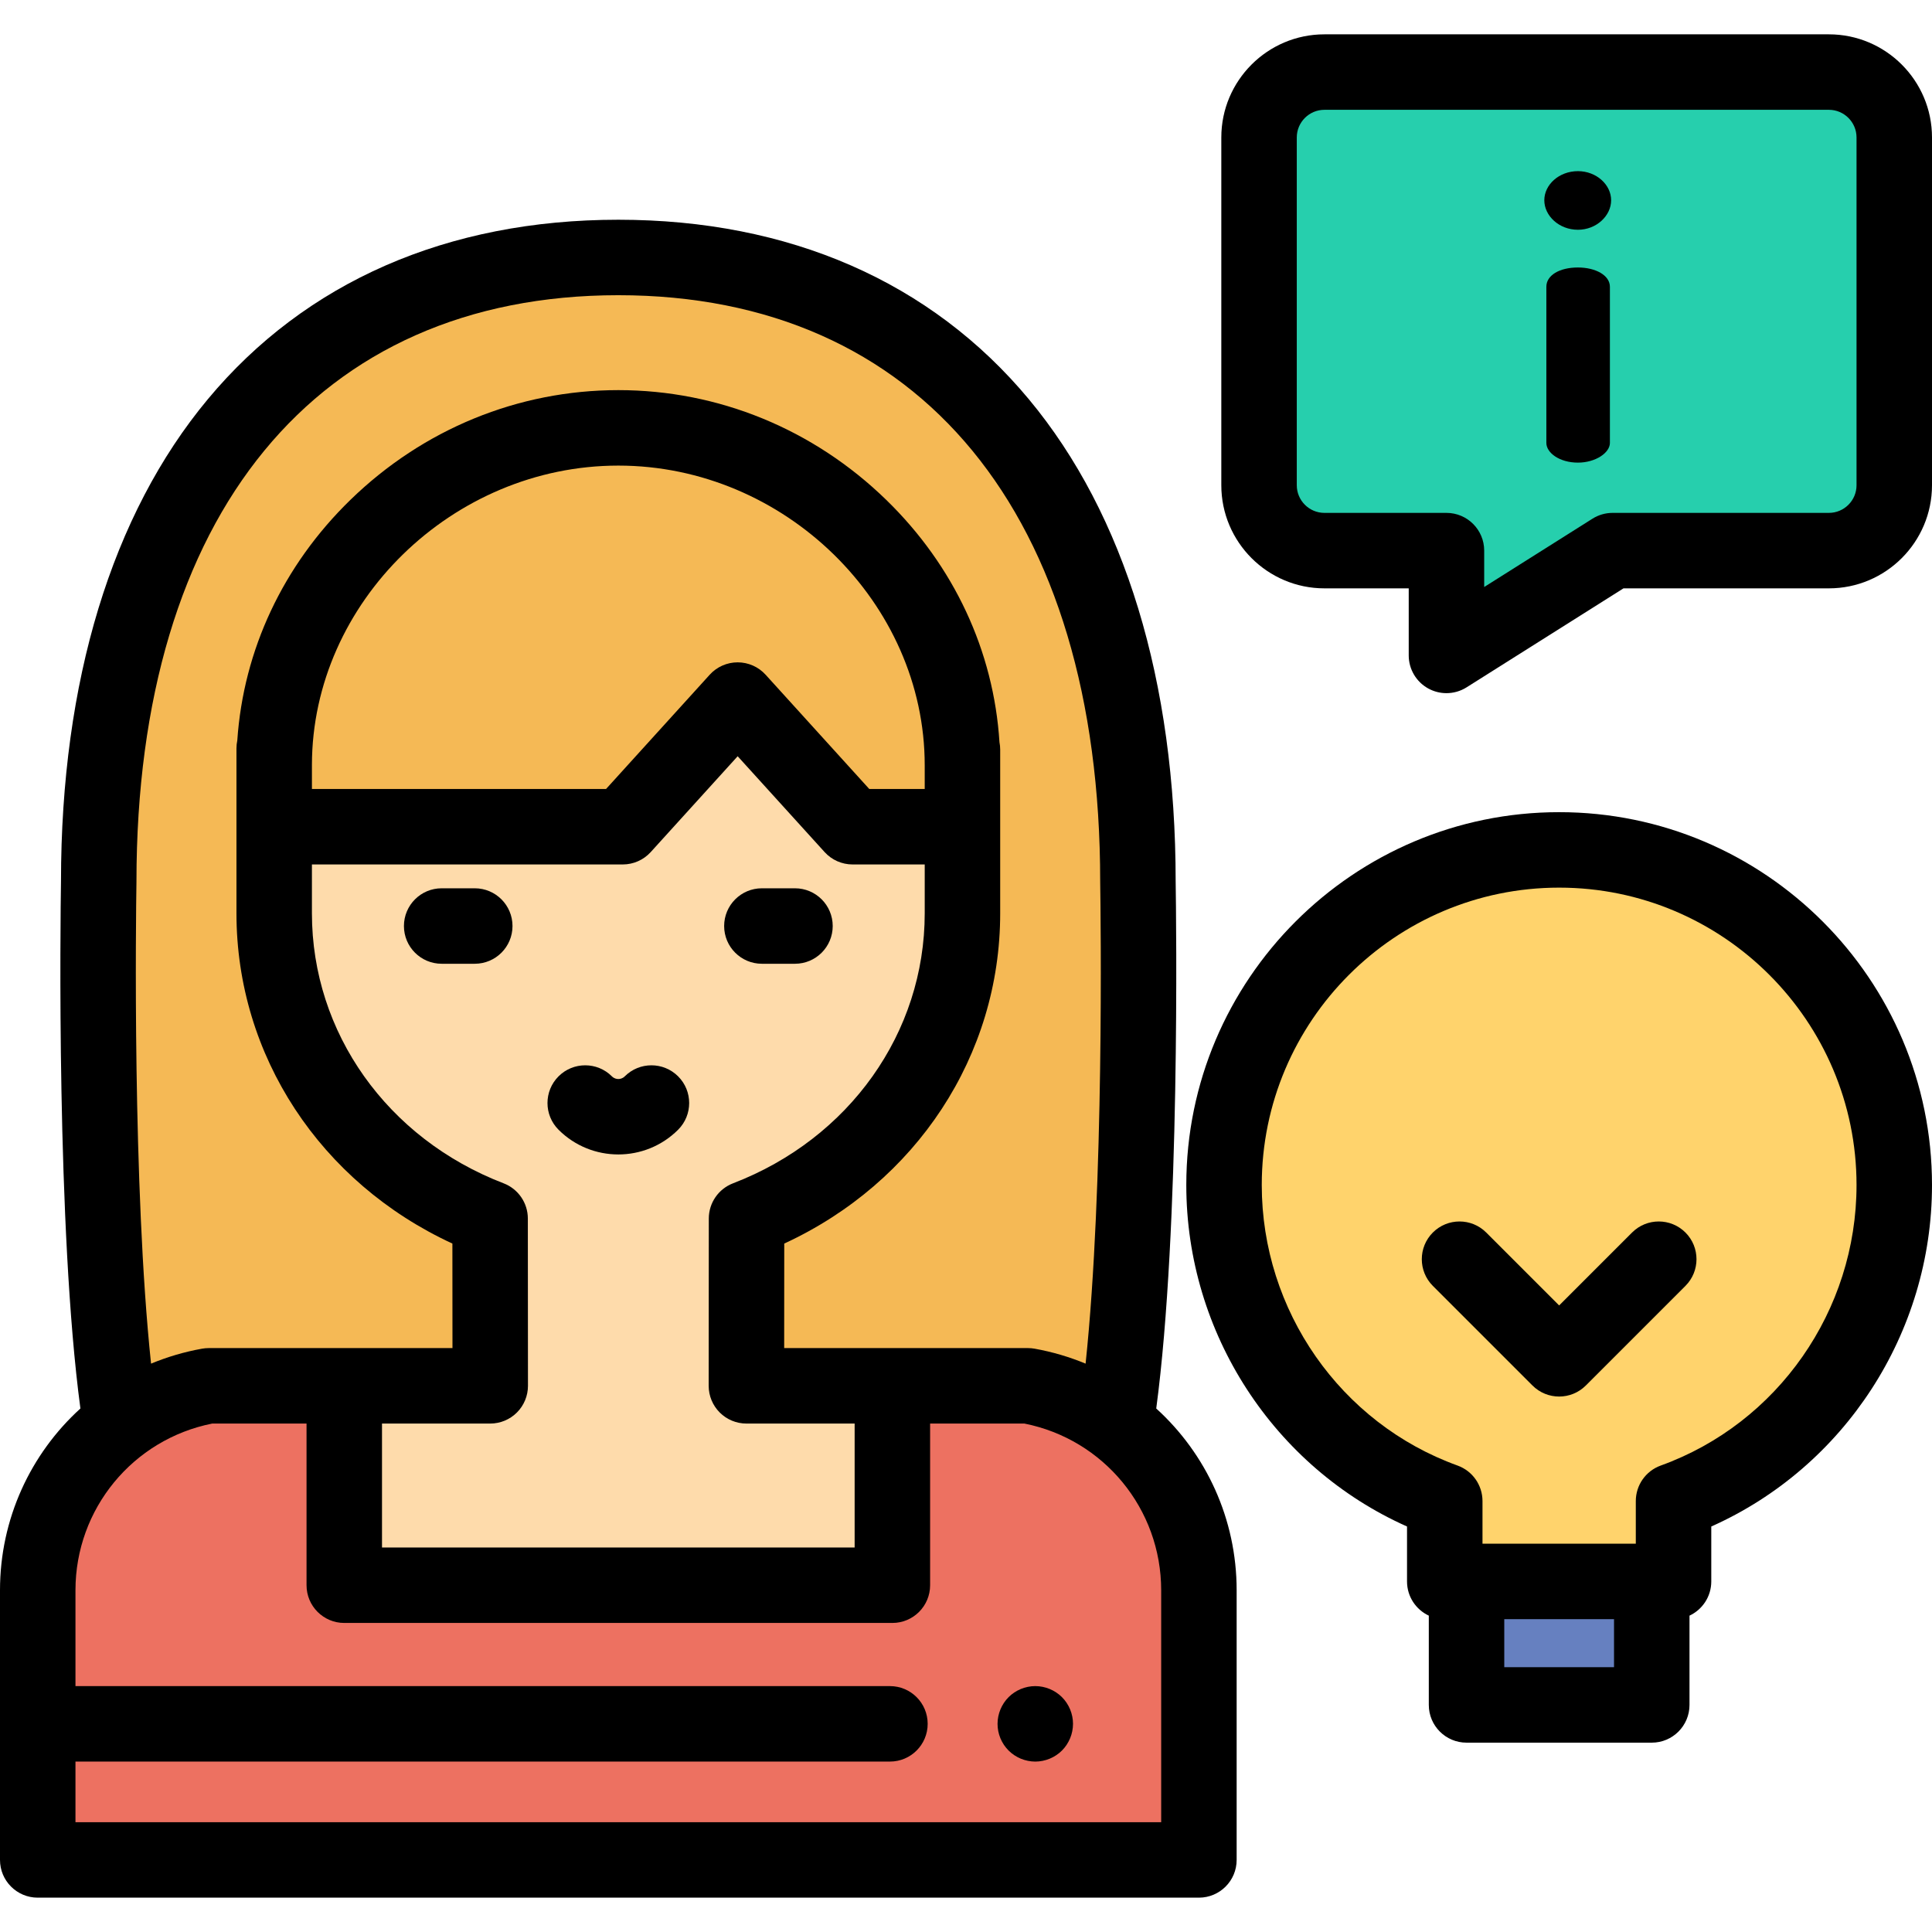
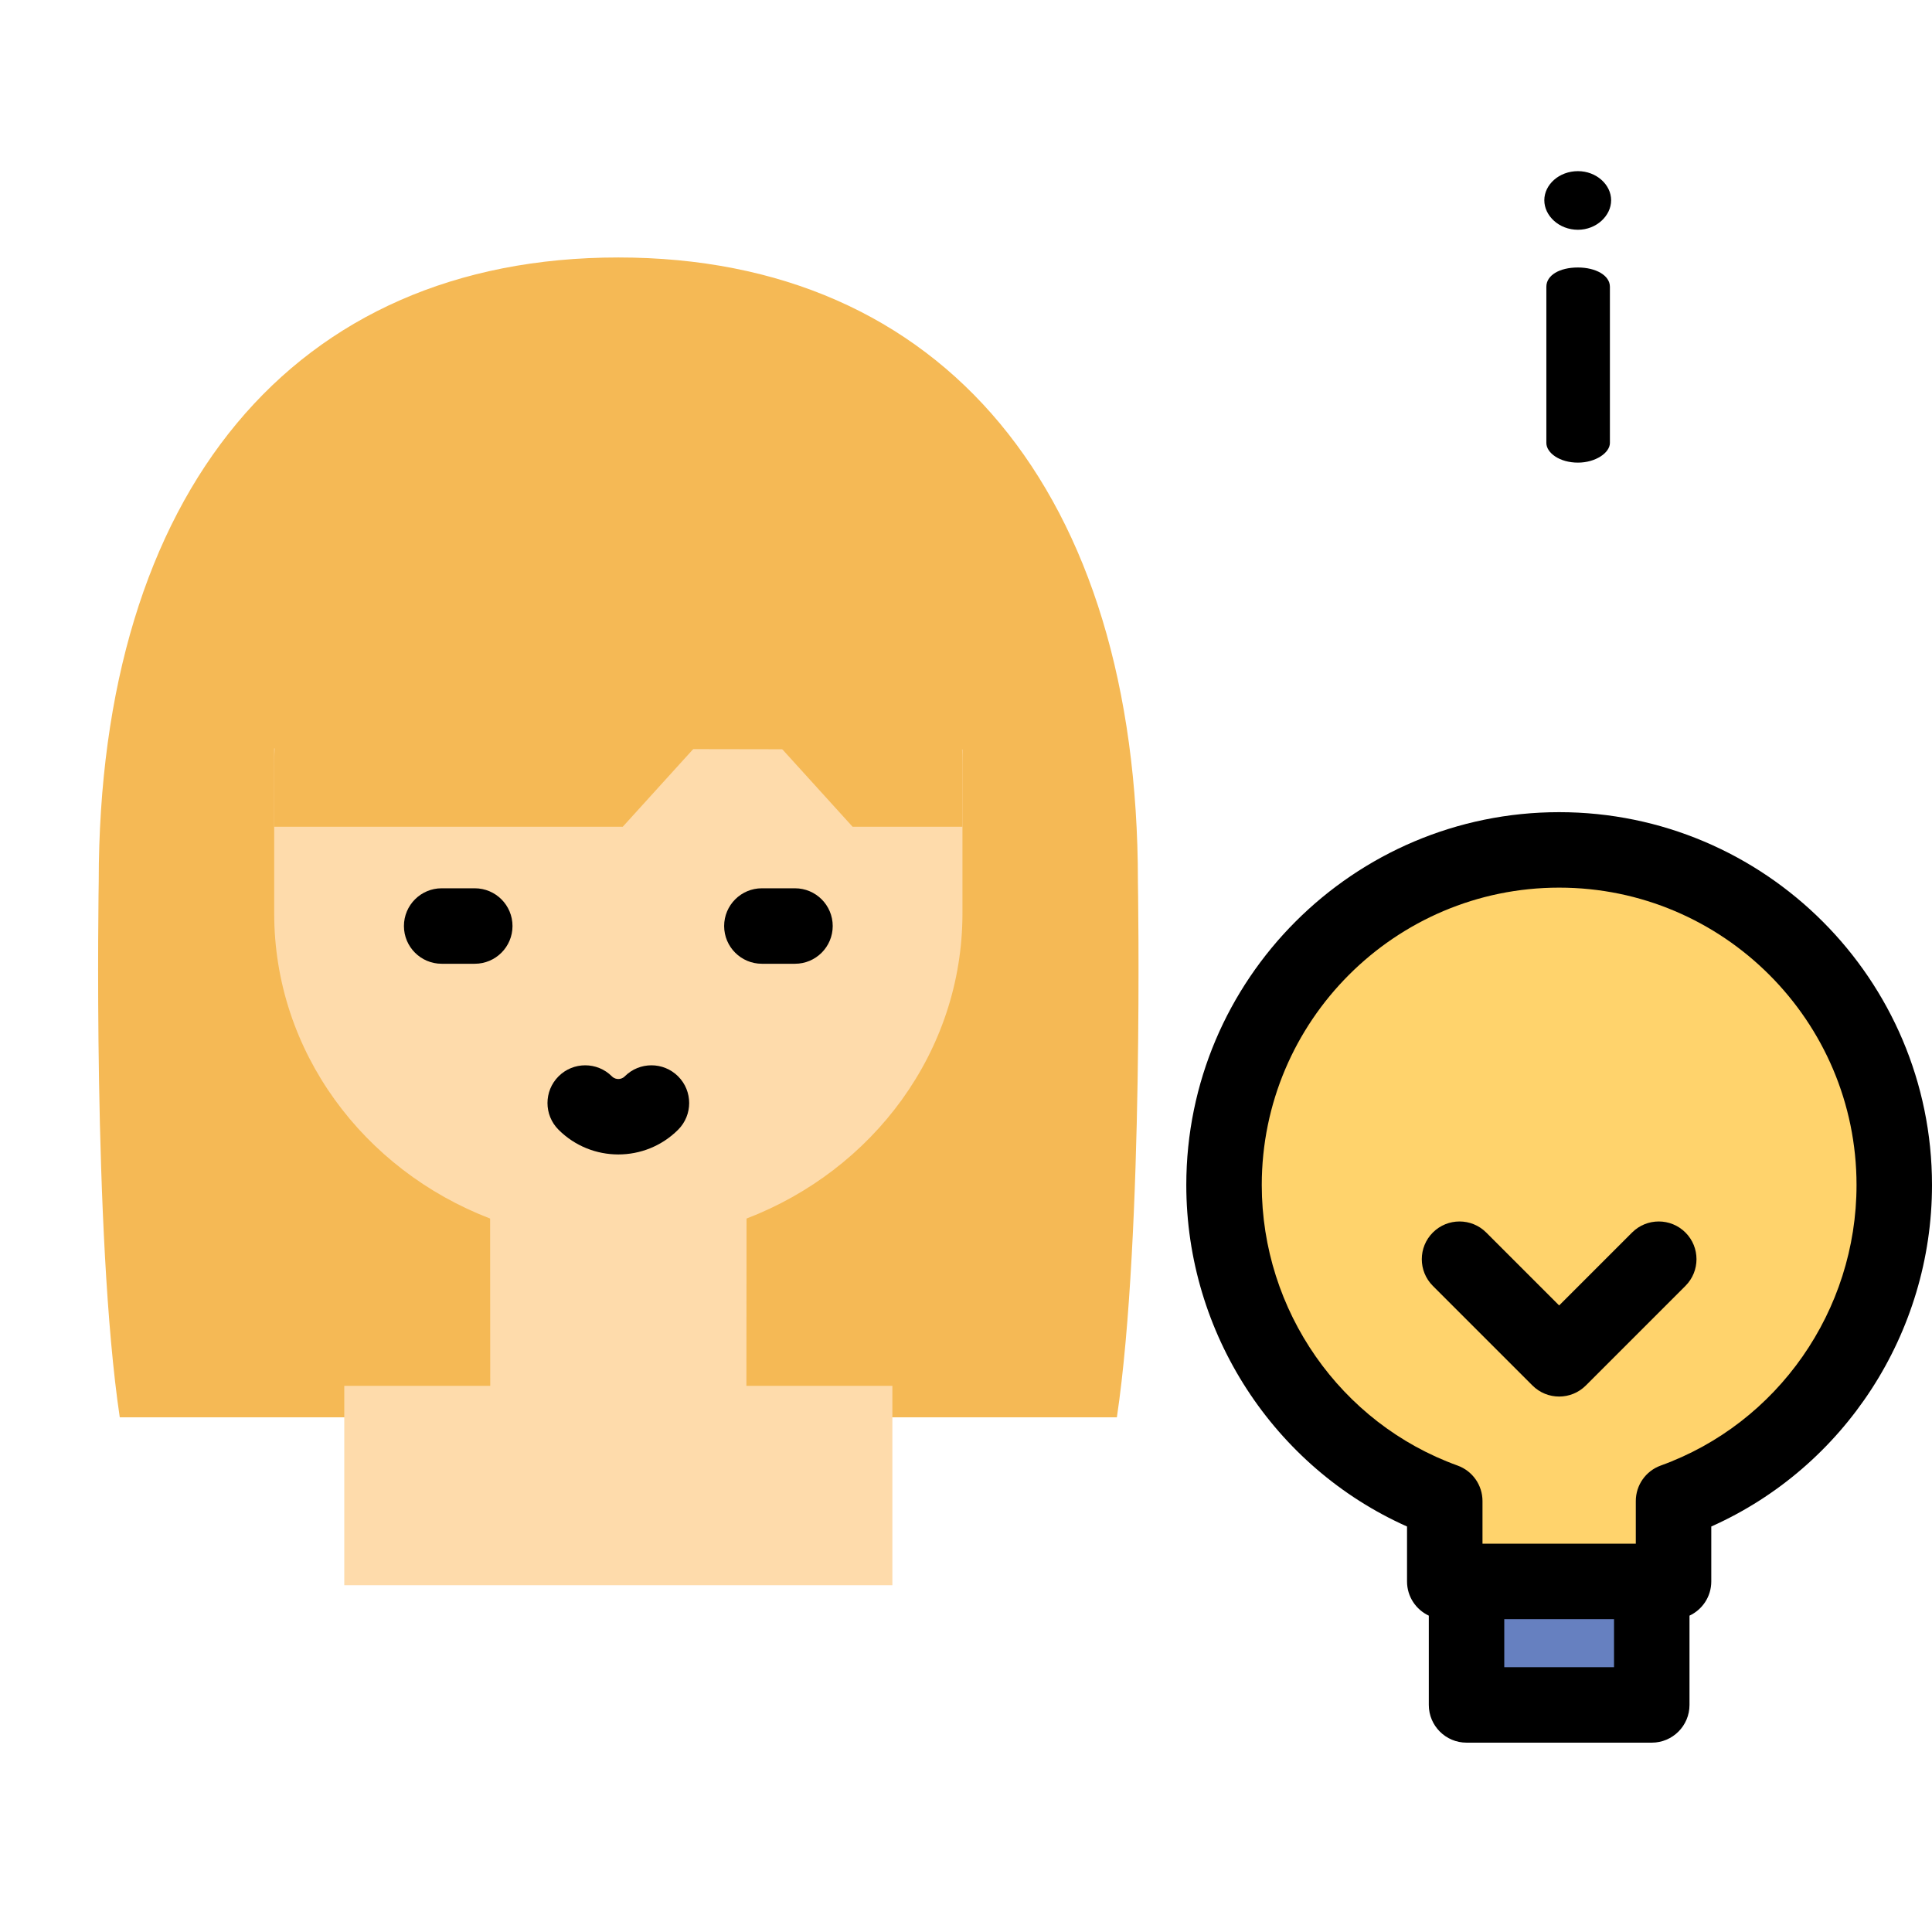
<svg xmlns="http://www.w3.org/2000/svg" xml:space="preserve" viewBox="0 0 512 512">
  <path fill="#f5b955" d="M295.985 375.602c7.215-48.436 5.575-141.724 5.575-141.958 0-103.265-51.644-165.412-137.699-165.412S26.163 130.379 26.163 233.644c0 .234-1.64 93.522 5.576 141.958" />
-   <path fill="#ed7161" d="M272.421 367.258h-35.933v52.841H91.236v-52.841H55.303C29.081 371.972 10 394.788 10 421.431V492.9h307.724v-71.469c0-26.642-19.081-49.459-45.303-54.173z" />
-   <path d="M274.36 466.84c-.65 0-1.31-.07-1.95-.2s-1.27-.32-1.88-.57c-.6-.25-1.18-.56-1.72-.92-.55-.359-1.06-.779-1.52-1.239-.46-.46-.88-.98-1.25-1.521-.36-.55-.67-1.13-.92-1.729-.25-.601-.44-1.23-.57-1.87-.13-.65-.19-1.3-.19-1.96 0-2.63 1.07-5.21 2.93-7.07.46-.46.97-.88 1.52-1.24.54-.359 1.12-.67 1.72-.92.61-.25 1.24-.439 1.88-.57 1.28-.26 2.61-.26 3.9 0 .64.131 1.27.32 1.87.57.61.25 1.19.561 1.73.92.55.36 1.06.78 1.52 1.24 1.86 1.86 2.93 4.44 2.93 7.07 0 .66-.07 1.31-.2 1.96-.12.64-.32 1.27-.57 1.87s-.56 1.18-.92 1.729c-.36.54-.78 1.061-1.24 1.521s-.97.88-1.52 1.239c-.54.36-1.12.67-1.73.92-.6.25-1.23.44-1.87.57-.64.13-1.3.2-1.95.2z" />
  <path fill="#fedbab" d="M72.664 198.333v43.705c0 36.659 23.687 68.01 57.22 80.891l.033 44.329H91.236v52.841h145.253v-52.841h-38.682l.033-44.329c33.533-12.881 57.221-44.232 57.221-80.891V198.65" />
  <path fill="#f5b955" d="M163.862 113.388c-49.172 0-91.198 40.232-91.198 89.404v16.298h92.379l30.446-33.562 30.447 33.562h29.125v-16.298c-.001-49.173-42.027-89.404-91.199-89.404z" />
-   <path d="M306.415 373.264c6.384-47.614 5.296-130.151 5.147-139.64l-.001-.053c-.013-53.012-13.461-97.189-38.892-127.754-25.902-31.13-63.527-47.585-108.807-47.585S80.958 74.688 55.055 105.817c-25.431 30.564-38.879 74.738-38.892 127.75l-.001.057c-.149 9.489-1.237 92.026 5.148 139.64C8.114 385.248 0 402.511 0 421.432V492.9c0 5.522 4.477 10 10 10h307.724c5.523 0 10-4.478 10-10v-71.469c0-18.919-8.113-36.183-21.309-48.167zM36.16 233.939l.003-.295c0-97.314 47.738-155.412 127.699-155.412s127.699 58.098 127.699 155.412l.003.295c.138 8.739 1.088 80.524-3.871 127.439-4.272-1.774-8.788-3.115-13.502-3.963-.584-.105-1.176-.158-1.77-.158h-64.607l.021-27.7c34.987-16.152 57.226-49.812 57.226-87.52V198.65c0-.669-.066-1.322-.192-1.955-1.519-24.127-12.034-46.736-29.995-64.212-19.282-18.763-44.501-29.096-71.012-29.096s-51.73 10.333-71.013 29.096c-17.846 17.364-28.341 39.796-29.964 63.75-.145.677-.221 1.379-.221 2.1v43.705c0 37.708 22.238 71.367 57.225 87.52l.021 27.7H55.303c-.593 0-1.186.053-1.77.158-4.714.847-9.23 2.188-13.502 3.963-4.959-46.915-4.009-118.701-3.871-127.44zm103.724 88.982c-.003-4.136-2.553-7.844-6.414-9.327-30.864-11.855-50.806-39.942-50.806-71.556V229.09h82.378c2.821 0 5.511-1.191 7.407-3.281l23.04-25.397 23.041 25.397c1.895 2.09 4.585 3.281 7.406 3.281h19.125v12.948c0 31.613-19.943 59.7-50.807 71.556-3.861 1.483-6.411 5.191-6.414 9.327l-.033 44.329c-.002 2.654 1.051 5.199 2.926 7.076s4.42 2.932 7.074 2.932h28.682v32.841H101.235v-32.841h28.682c2.653 0 5.198-1.055 7.074-2.932s2.928-4.422 2.926-7.076l-.033-44.329zM245.061 209.09h-14.695l-27.471-30.281c-1.896-2.09-4.585-3.281-7.406-3.281s-5.511 1.191-7.407 3.281l-27.47 30.281H82.664v-6.443c.083-42.978 37.233-79.259 81.198-79.259 44.014 0 81.198 36.362 81.198 79.403v6.299h.001zm62.663 273.81H20v-16.065h215.844c5.523 0 10-4.478 10-10s-4.477-10-10-10H20v-25.403c0-21.542 15.19-39.985 36.239-44.174h24.997V420.1c0 5.522 4.477 10 10 10h145.253c5.523 0 10-4.478 10-10v-42.842h24.997c21.049 4.188 36.239 22.632 36.239 44.174V482.9h-.001z" />
  <path d="M210.678 255.406h-8.772c-5.523 0-10-4.478-10-10s4.477-10 10-10h8.772c5.523 0 10 4.478 10 10s-4.477 10-10 10zm-84.86 0h-8.772c-5.523 0-10-4.478-10-10s4.477-10 10-10h8.772c5.523 0 10 4.478 10 10s-4.477 10-10 10zm38.044 50.534c-5.738 0-11.477-2.185-15.845-6.553-3.905-3.905-3.905-10.237 0-14.143 3.905-3.904 10.237-3.904 14.143 0 .583.583 1.248.705 1.703.705s1.12-.122 1.703-.705c3.905-3.904 10.237-3.904 14.143 0 3.905 3.905 3.905 10.237 0 14.143-4.37 4.369-10.108 6.553-15.847 6.553z" />
-   <path fill="#26cfad" d="M484.674 19.099H350.987c-9.569 0-17.326 7.757-17.326 17.326v92.168c0 9.569 7.757 17.326 17.326 17.326h32.339v27.776l44.028-27.776h57.32c9.569 0 17.326-7.757 17.326-17.326V36.425c0-9.568-7.757-17.326-17.326-17.326z" />
-   <path d="M383.326 183.694c-1.66 0-3.323-.413-4.829-1.243-3.19-1.76-5.171-5.114-5.171-8.757v-17.775h-22.339c-15.067 0-27.326-12.259-27.326-27.326V36.426c0-15.067 12.258-27.326 27.326-27.326h133.688C499.742 9.1 512 21.358 512 36.426v92.167c0 15.067-12.258 27.326-27.326 27.326h-54.43l-41.583 26.233c-1.626 1.026-3.479 1.542-5.335 1.542zM350.987 29.1c-4.04 0-7.326 3.286-7.326 7.326v92.167c0 4.04 3.286 7.326 7.326 7.326h32.339c5.523 0 10 4.478 10 10v9.644l28.692-18.102c1.597-1.007 3.447-1.542 5.335-1.542h57.32c4.04 0 7.326-3.286 7.326-7.326V36.426c0-4.04-3.286-7.326-7.326-7.326H350.987z" />
  <path d="M426.967 53.069c0 4.128-3.911 7.822-8.8 7.822-4.998 0-8.909-3.694-8.909-7.822 0-4.129 3.911-7.714 8.909-7.714 4.889 0 8.8 3.585 8.8 7.714zm-.326 22.924v41.393c0 2.607-3.803 5.215-8.474 5.215-4.89 0-8.366-2.607-8.366-5.215V75.993c0-3.042 3.477-5.106 8.366-5.106 4.671 0 8.474 2.064 8.474 5.106z" />
  <path fill="#ffd36c" d="M502 314.043c0-49.048-39.762-88.81-88.81-88.81s-88.81 39.762-88.81 88.81c0 38.662 24.705 71.554 58.496 83.75v21.306h60.629v-21.306c33.79-12.197 58.495-45.088 58.495-83.75z" />
  <path fill="#6680c0" d="M388.65 419.1h49.09v32.724h-49.09z" />
  <path d="M413.19 215.232c-54.484 0-98.81 44.326-98.81 98.811 0 39.262 23.234 74.771 58.496 90.496v14.56c0 4.011 2.362 7.47 5.771 9.063v23.66c0 5.522 4.477 10 10 10h49.087c5.523 0 10-4.478 10-10v-23.66c3.409-1.593 5.771-5.052 5.771-9.063v-14.56C488.766 388.813 512 353.305 512 314.043c0-54.484-44.326-98.811-98.81-98.811zm14.543 226.59h-29.087v-12.724h29.087v12.724zm12.376-53.435c-3.963 1.431-6.605 5.192-6.605 9.406v11.306h-40.629v-11.306c0-4.214-2.642-7.976-6.605-9.406-31.038-11.202-51.891-41.079-51.891-74.344 0-43.456 35.354-78.811 78.81-78.811S492 270.587 492 314.043c0 33.265-20.853 63.142-51.891 74.344z" />
  <path d="M413.19 370.1c-2.559 0-5.118-.977-7.071-2.929l-26.399-26.398c-3.905-3.905-3.906-10.237 0-14.143 3.905-3.904 10.237-3.904 14.142 0l19.328 19.328 19.327-19.328c3.905-3.904 10.237-3.904 14.143 0 3.905 3.905 3.905 10.237 0 14.143l-26.398 26.398c-1.953 1.952-4.513 2.929-7.072 2.929z" />
</svg>